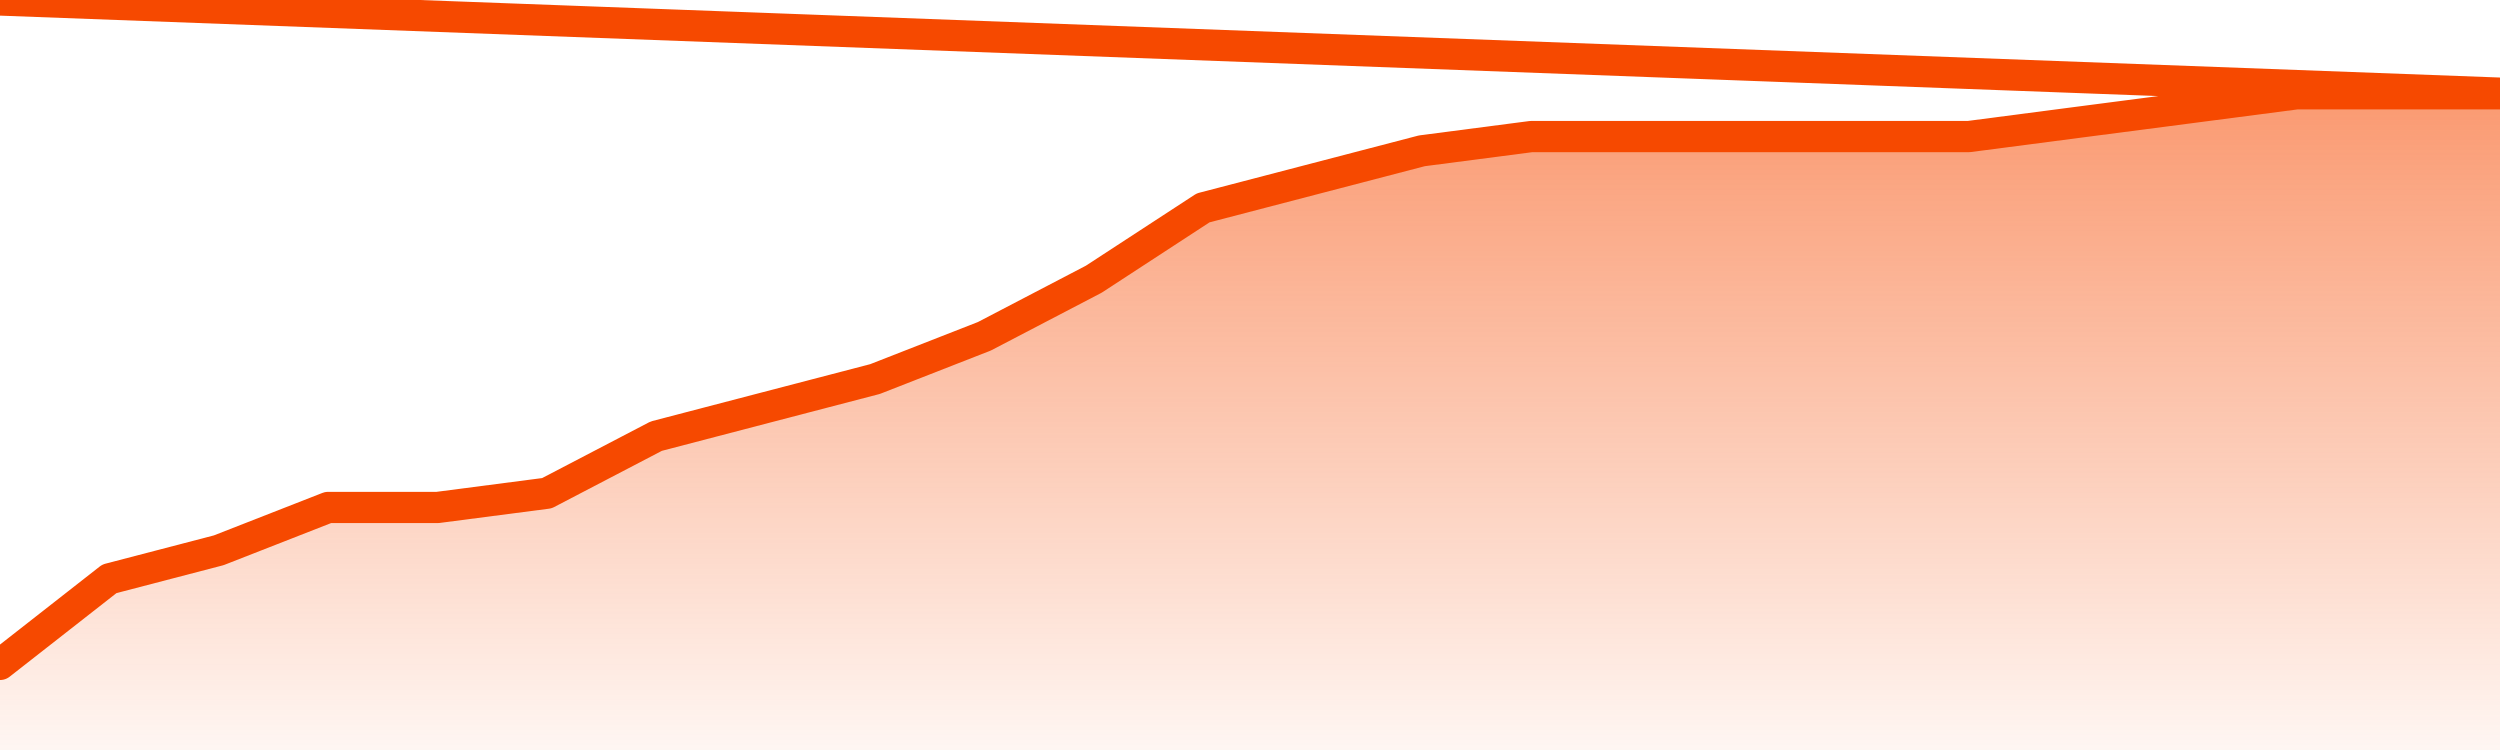
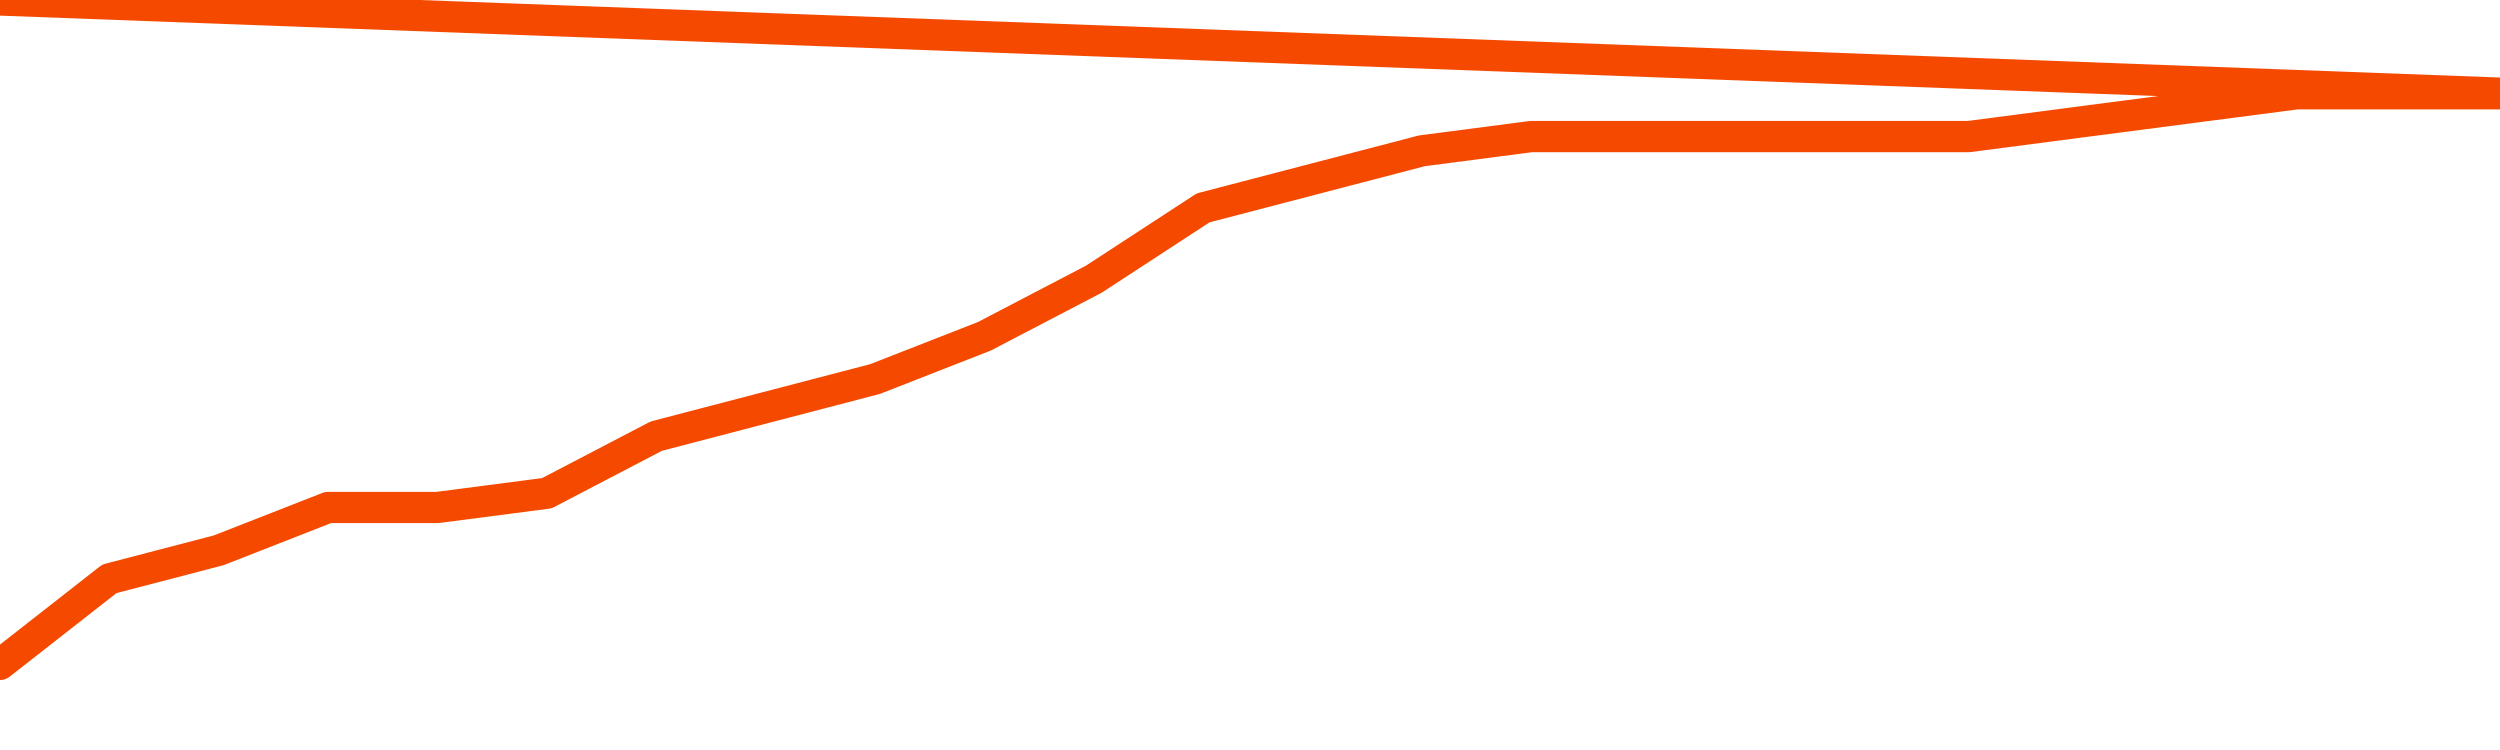
<svg xmlns="http://www.w3.org/2000/svg" version="1.1" width="80" height="24" viewBox="0 0 80 24">
  <defs>
    <linearGradient x1=".5" x2=".5" y2="1" id="gradient">
      <stop offset="0" stop-color="#F64900" />
      <stop offset="1" stop-color="#f64900" stop-opacity="0" />
    </linearGradient>
  </defs>
-   <path fill="url(#gradient)" fill-opacity="0.56" stroke="none" d="M 0,26 0.0,21.261 3.5,18.522 7.0,17.609 10.5,16.239 14.0,16.239 17.5,15.783 21.0,13.957 24.5,13.043 28.0,12.13 31.5,10.761 35.0,8.935 38.5,6.652 42.0,5.739 45.5,4.826 49.0,4.37 52.5,4.37 56.0,4.37 59.5,4.37 63.0,4.37 66.5,3.913 70.0,3.457 73.5,3.0 77.0,3.0 80.5,3.0 82,26 Z" />
  <path fill="none" stroke="#F64900" stroke-width="1" stroke-linejoin="round" stroke-linecap="round" d="M 0.0,21.261 3.5,18.522 7.0,17.609 10.5,16.239 14.0,16.239 17.5,15.783 21.0,13.957 24.5,13.043 28.0,12.13 31.5,10.761 35.0,8.935 38.5,6.652 42.0,5.739 45.5,4.826 49.0,4.37 52.5,4.37 56.0,4.37 59.5,4.37 63.0,4.37 66.5,3.913 70.0,3.457 73.5,3.0 77.0,3.0 80.5,3.0.join(' ') }" />
</svg>